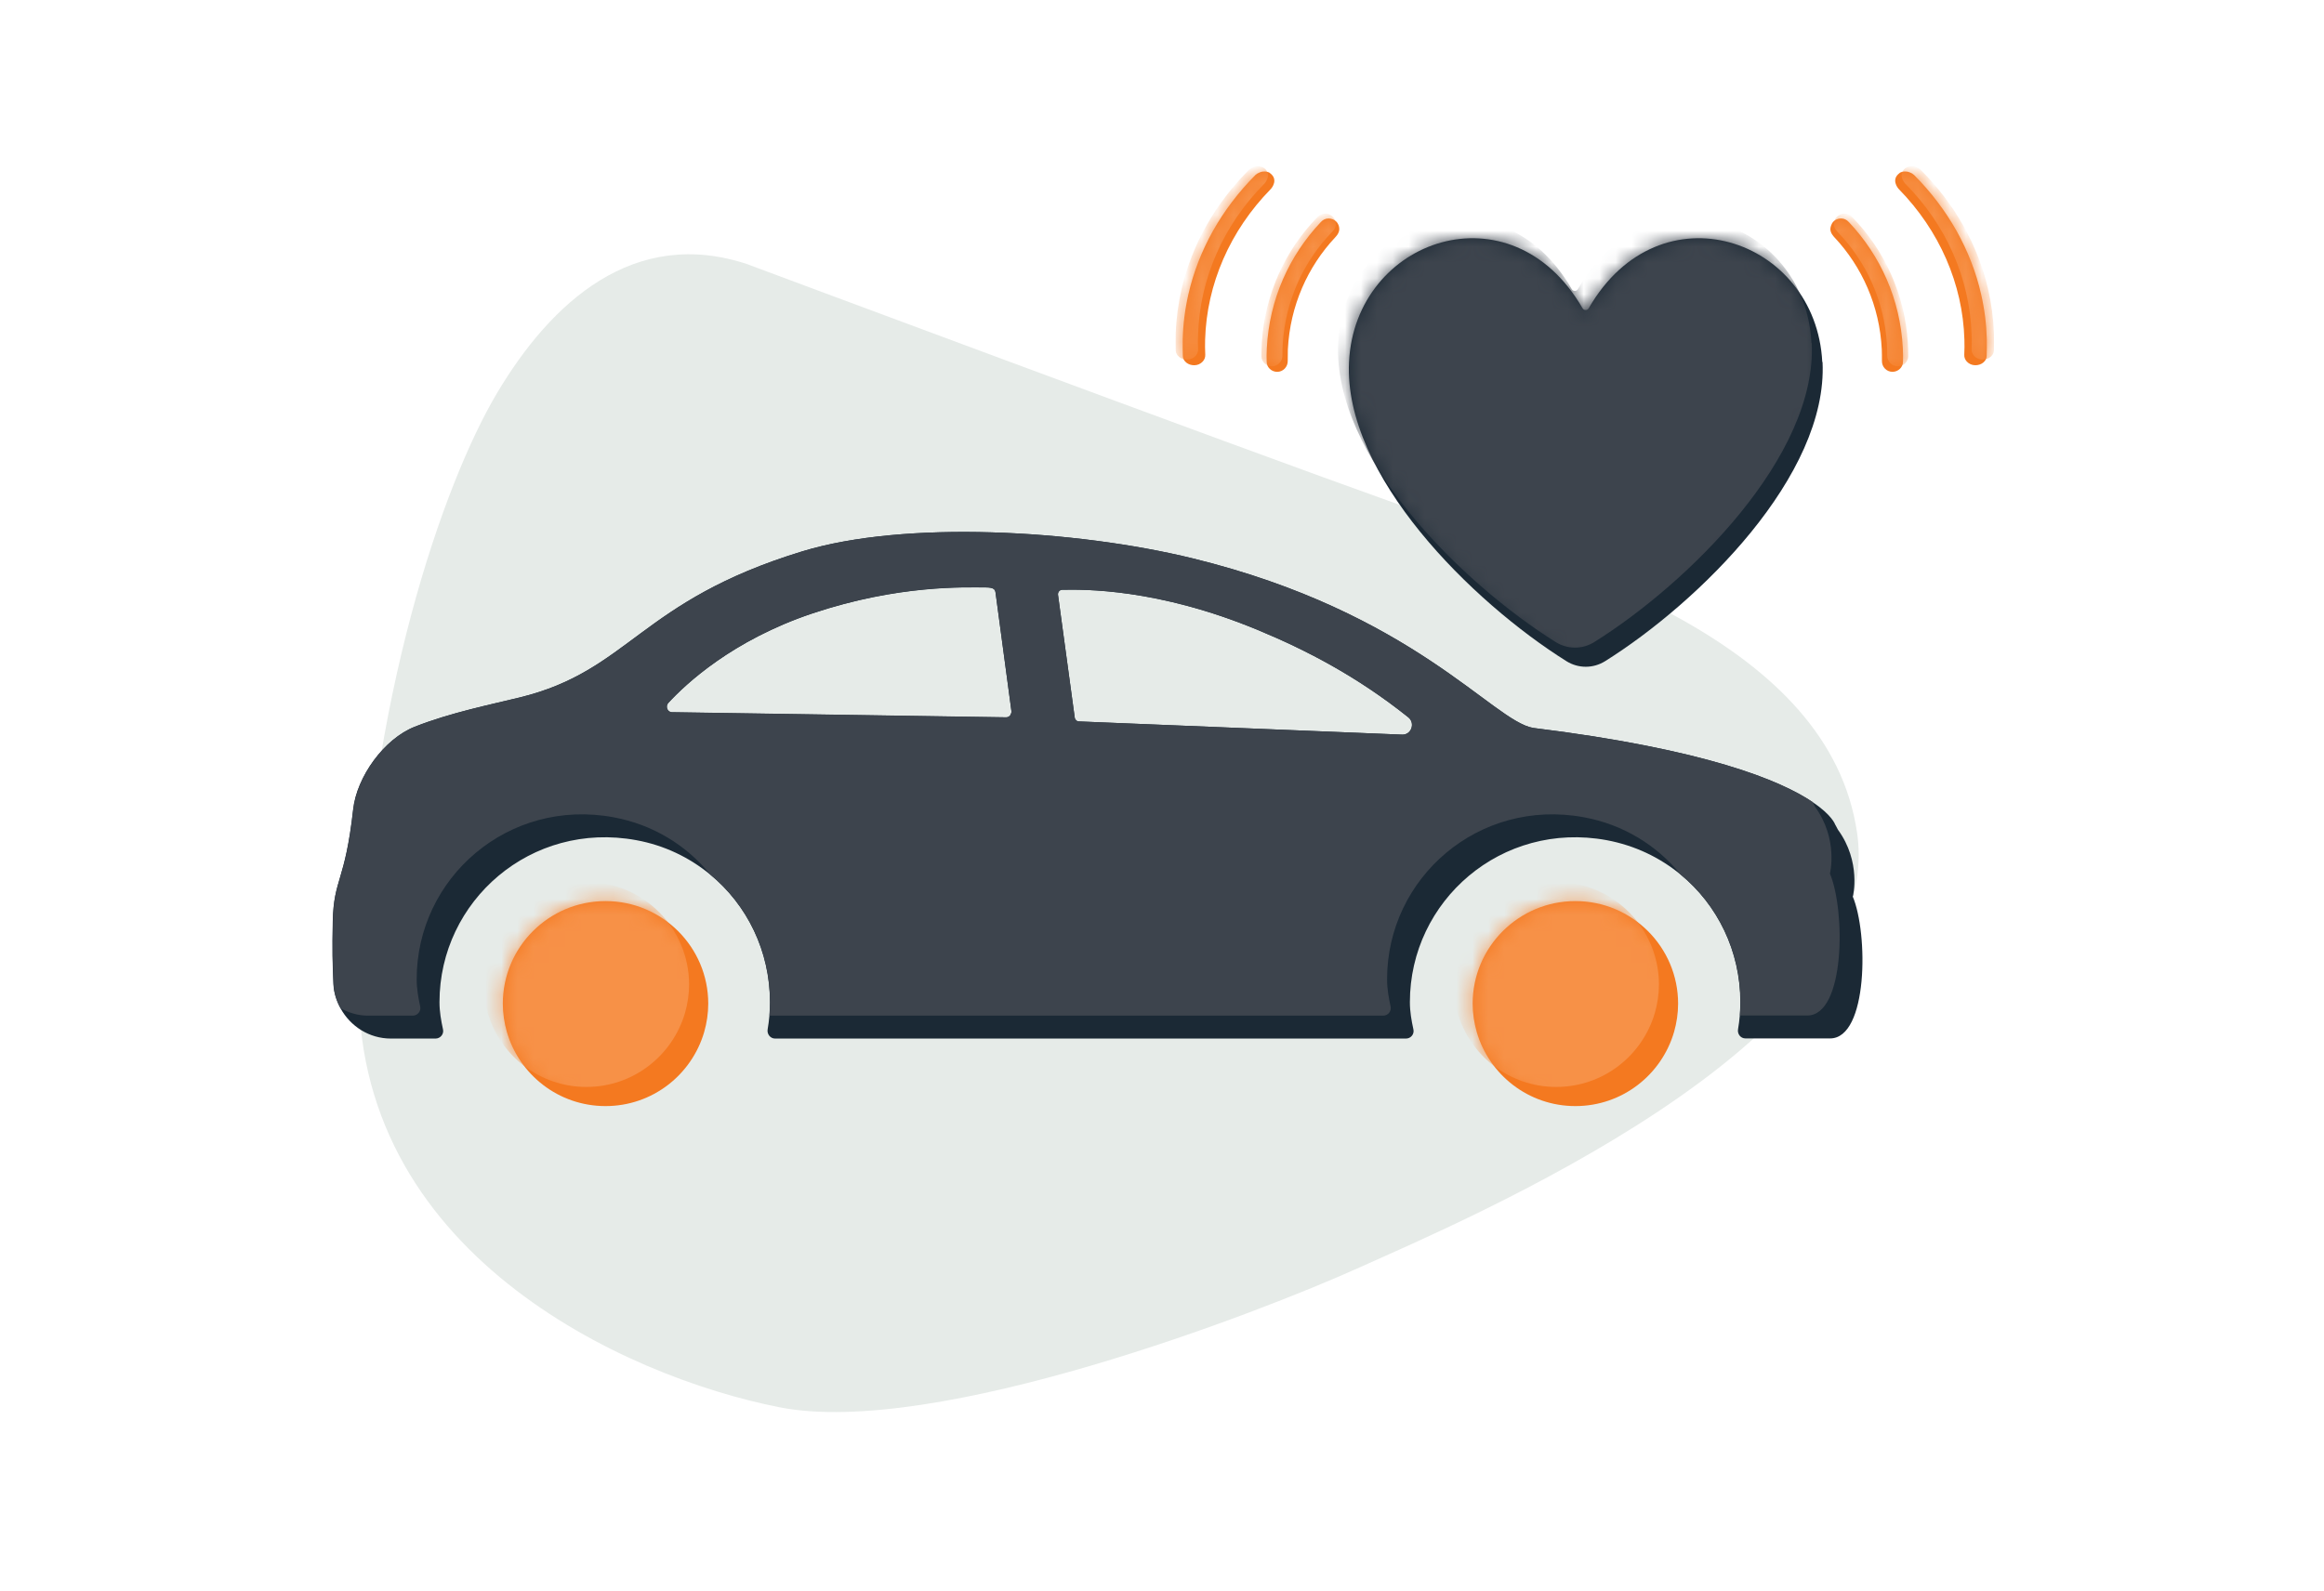
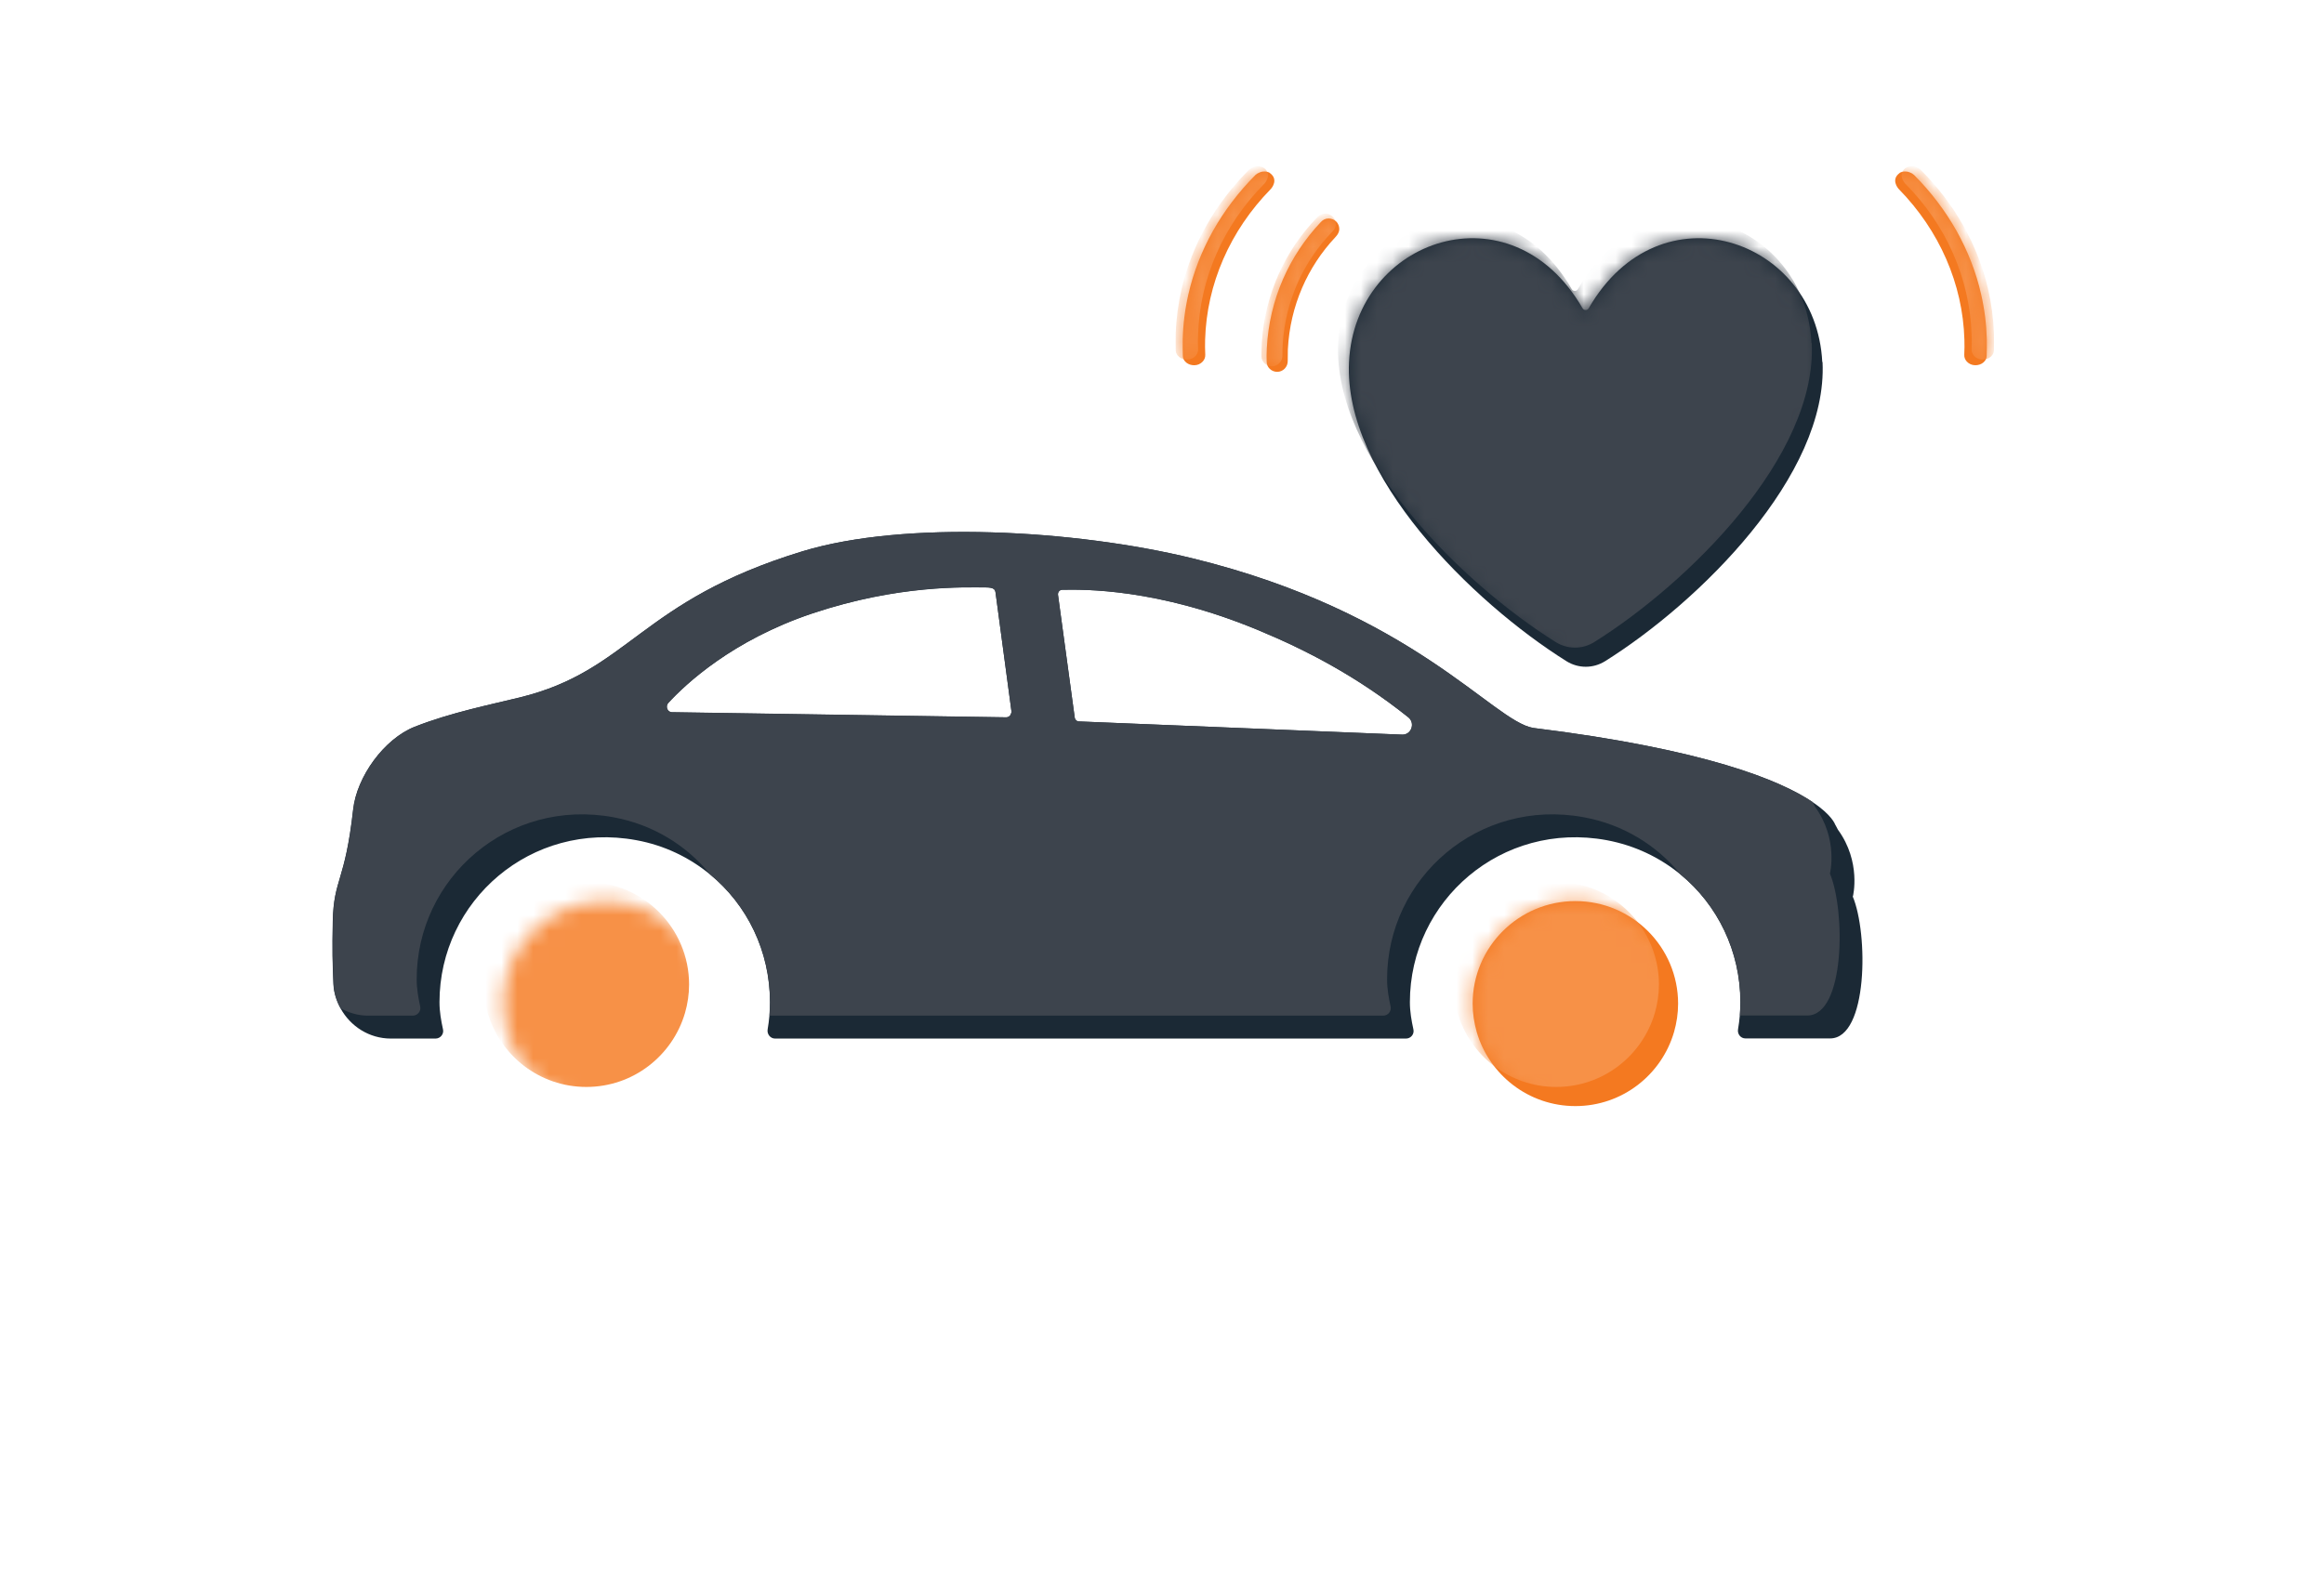
<svg xmlns="http://www.w3.org/2000/svg" width="146" height="100" viewBox="0 0 146 100" fill="none">
-   <path d="M47.03 16.633C47.03 16.633 77.074 27.855 87.954 31.734C98.834 35.613 114.963 40.322 116.676 52.399C118.533 65.544 91.787 76.766 85.453 79.629C79.126 82.491 58.758 90.359 48.98 88.437C39.203 86.514 22.005 78.671 22.556 61.343C23.108 44.015 27.839 30.396 31.223 24.704C34.606 19.013 39.822 14.194 47.021 16.625L47.03 16.633Z" fill="#E6EBE8" />
-   <path d="M38.041 56.626C34.479 56.626 31.588 59.514 31.588 63.071C31.588 63.689 31.681 64.282 31.842 64.85C32.622 67.534 35.09 69.508 38.041 69.508C40.992 69.508 43.46 67.534 44.24 64.85C44.401 64.282 44.494 63.689 44.494 63.071C44.494 59.514 41.602 56.626 38.041 56.626Z" fill="#F47920" />
  <mask id="mask0_1_1904" style="mask-type:luminance" maskUnits="userSpaceOnUse" x="31" y="56" width="14" height="14">
    <path d="M38.041 56.626C34.479 56.626 31.588 59.514 31.588 63.071C31.588 63.689 31.681 64.282 31.842 64.85C32.622 67.534 35.09 69.508 38.041 69.508C40.992 69.508 43.46 67.534 44.24 64.85C44.401 64.282 44.494 63.689 44.494 63.071C44.494 59.514 41.602 56.626 38.041 56.626Z" fill="white" />
  </mask>
  <g mask="url(#mask0_1_1904)">
    <path d="M36.837 55.423C33.275 55.423 30.384 58.311 30.384 61.868C30.384 62.487 30.477 63.08 30.638 63.647C31.418 66.332 33.886 68.305 36.837 68.305C39.788 68.305 42.255 66.332 43.036 63.647C43.197 63.08 43.29 62.487 43.29 61.868C43.29 58.311 40.398 55.423 36.837 55.423Z" fill="#F79147" />
  </g>
  <path d="M98.97 56.626C95.408 56.626 92.516 59.514 92.516 63.071C92.516 63.689 92.61 64.282 92.771 64.85C93.551 67.534 96.019 69.508 98.97 69.508C101.921 69.508 104.388 67.534 105.169 64.85C105.33 64.282 105.423 63.689 105.423 63.071C105.423 59.514 102.531 56.626 98.97 56.626Z" fill="#F47920" />
  <mask id="mask1_1_1904" style="mask-type:luminance" maskUnits="userSpaceOnUse" x="92" y="56" width="14" height="14">
    <path d="M98.97 56.626C95.408 56.626 92.516 59.514 92.516 63.071C92.516 63.689 92.61 64.282 92.771 64.85C93.551 67.534 96.019 69.508 98.97 69.508C101.921 69.508 104.388 67.534 105.169 64.85C105.33 64.282 105.423 63.689 105.423 63.071C105.423 59.514 102.531 56.626 98.97 56.626Z" fill="white" />
  </mask>
  <g mask="url(#mask1_1_1904)">
    <path d="M97.766 55.423C94.204 55.423 91.312 58.311 91.312 61.868C91.312 62.487 91.406 63.08 91.567 63.647C92.347 66.332 94.814 68.305 97.766 68.305C100.717 68.305 103.184 66.332 103.964 63.647C104.126 63.08 104.219 62.487 104.219 61.868C104.219 58.311 101.327 55.423 97.766 55.423Z" fill="#F79147" />
  </g>
  <path d="M116.405 56.33C116.405 56.33 116.947 54.17 115.463 52.137C115.362 51.934 115.285 51.807 115.285 51.807C115.285 51.807 115.099 51.222 113.852 50.392C111.876 49.063 107.212 47.089 96.307 45.743C93.763 45.302 88.794 38.484 74.92 35.088C67.526 33.284 56.833 32.683 50.396 34.648C40.161 37.773 39.567 42.135 32.648 43.829C30.816 44.278 28.323 44.777 26.059 45.667C24.125 46.429 22.412 48.809 22.183 50.867C21.674 55.457 20.962 55.186 20.903 57.905C20.869 59.726 20.886 60.505 20.945 61.835C20.971 62.394 21.14 62.91 21.395 63.368C22.014 64.494 23.192 65.265 24.558 65.265H27.364C27.661 65.265 27.899 64.985 27.831 64.689C27.712 64.138 27.61 63.579 27.61 62.978C27.61 56.601 33.368 51.578 39.974 52.798C41.738 53.12 43.307 53.882 44.604 54.949C46.936 56.863 48.37 59.768 48.37 62.986C48.37 63.274 48.352 63.554 48.336 63.825C48.31 64.113 48.276 64.401 48.225 64.689C48.175 64.985 48.395 65.265 48.692 65.265H88.327C88.632 65.265 88.862 64.985 88.794 64.689C88.675 64.138 88.573 63.579 88.573 62.978C88.573 56.601 94.331 51.578 100.937 52.798C102.701 53.128 104.27 53.882 105.567 54.949C107.899 56.863 109.332 59.768 109.332 62.978C109.332 63.266 109.315 63.545 109.298 63.816C109.273 64.104 109.239 64.392 109.188 64.68C109.137 64.977 109.349 65.256 109.654 65.256H114.971C117.354 65.256 117.38 58.659 116.388 56.321L116.405 56.33ZM66.729 37.062C68.077 37.036 72.716 36.968 79.033 39.594C82.078 40.856 85.257 42.508 88.471 45.074C88.929 45.438 88.666 46.183 88.09 46.166L67.78 45.336C67.645 45.336 67.534 45.226 67.517 45.091L66.466 37.375C66.449 37.214 66.568 37.062 66.729 37.062ZM42.213 44.76C41.925 44.76 41.789 44.388 41.984 44.176C43.078 42.99 46.004 40.238 51.032 38.552C56.468 36.731 60.674 36.918 61.921 36.918C62.455 36.918 62.523 37.053 62.548 37.282C62.785 39.094 63.54 44.684 63.54 44.684C63.549 44.76 63.532 44.837 63.489 44.904C63.489 44.904 63.489 44.913 63.489 44.921C63.43 45.014 63.337 45.082 63.218 45.082L42.213 44.76Z" fill="#1B2935" />
  <path d="M114.963 54.89C114.963 54.89 115.506 52.73 114.022 50.697C113.937 50.52 113.878 50.418 113.861 50.392C111.885 49.063 107.221 47.089 96.316 45.743C93.772 45.302 88.802 38.484 74.929 35.088C67.534 33.284 56.841 32.683 50.405 34.648C40.169 37.773 39.576 42.135 32.656 43.829C30.825 44.278 28.331 44.777 26.067 45.667C24.134 46.429 22.421 48.809 22.192 50.867C21.683 55.457 20.971 55.186 20.911 57.905C20.877 59.726 20.894 60.505 20.954 61.835C20.979 62.394 21.149 62.91 21.403 63.368C21.921 63.647 22.497 63.825 23.125 63.825H25.931C26.228 63.825 26.466 63.545 26.398 63.249C26.279 62.699 26.177 62.139 26.177 61.538C26.177 55.161 31.935 50.138 38.541 51.358C41.017 51.815 43.129 53.12 44.613 54.949C46.945 56.863 48.378 59.768 48.378 62.986C48.378 63.274 48.361 63.554 48.344 63.825H86.894C87.2 63.825 87.428 63.545 87.361 63.249C87.242 62.699 87.14 62.139 87.14 61.538C87.14 55.161 92.898 50.138 99.504 51.358C101.989 51.815 104.092 53.128 105.576 54.949C107.908 56.863 109.341 59.768 109.341 62.978C109.341 63.266 109.324 63.545 109.307 63.816H113.538C115.921 63.816 115.947 57.219 114.955 54.881L114.963 54.89ZM63.489 44.896C63.489 44.896 63.489 44.904 63.489 44.913C63.43 45.006 63.337 45.074 63.218 45.074L42.213 44.752C41.925 44.752 41.789 44.379 41.984 44.167C43.078 42.982 46.004 40.229 51.032 38.544C56.468 36.723 60.674 36.909 61.921 36.909C62.455 36.909 62.523 37.045 62.548 37.273C62.786 39.086 63.54 44.676 63.54 44.676C63.549 44.752 63.532 44.828 63.489 44.896ZM88.09 46.166L67.78 45.336C67.645 45.336 67.534 45.226 67.517 45.091L66.466 37.375C66.449 37.214 66.568 37.062 66.729 37.062C68.077 37.036 72.716 36.968 79.033 39.594C82.078 40.856 85.258 42.508 88.472 45.074C88.929 45.438 88.666 46.183 88.09 46.166Z" fill="#3D444D" />
  <path d="M114.48 22.749C114.09 14.982 104.278 11.611 99.809 19.369C99.725 19.522 99.504 19.522 99.419 19.369C94.942 11.611 85.13 14.982 84.749 22.749C84.393 29.871 92.491 37.841 98.41 41.551C99.156 42.016 100.089 42.016 100.835 41.551C106.754 37.841 114.844 29.871 114.497 22.749H114.48Z" fill="#1B2935" />
  <path d="M83.952 13.932C83.833 13.805 83.663 13.729 83.468 13.729C83.273 13.729 83.104 13.813 82.985 13.949C82.985 13.949 82.976 13.966 82.968 13.966C81.017 16.032 79.737 18.793 79.584 21.901C79.567 22.181 79.567 22.46 79.576 22.732C79.576 23.087 79.881 23.367 80.237 23.367C80.61 23.367 80.907 23.053 80.899 22.681C80.899 22.444 80.899 22.206 80.907 21.961C81.043 19.208 82.162 16.752 83.875 14.923C83.875 14.923 83.994 14.796 84.036 14.719C84.096 14.618 84.138 14.516 84.138 14.389C84.138 14.211 84.062 14.042 83.952 13.923V13.932Z" fill="#F47920" />
  <mask id="mask2_1_1904" style="mask-type:luminance" maskUnits="userSpaceOnUse" x="79" y="13" width="6" height="11">
    <path d="M83.952 13.932C83.833 13.805 83.663 13.729 83.468 13.729C83.273 13.729 83.104 13.813 82.985 13.949C82.985 13.949 82.976 13.966 82.968 13.966C81.017 16.032 79.737 18.793 79.584 21.901C79.567 22.181 79.567 22.46 79.576 22.732C79.576 23.087 79.881 23.367 80.237 23.367C80.61 23.367 80.907 23.053 80.899 22.681C80.899 22.444 80.899 22.206 80.907 21.961C81.043 19.208 82.162 16.752 83.875 14.923C83.875 14.923 83.994 14.796 84.036 14.719C84.096 14.618 84.138 14.516 84.138 14.389C84.138 14.211 84.062 14.042 83.952 13.923V13.932Z" fill="white" />
  </mask>
  <g mask="url(#mask2_1_1904)">
    <path d="M83.74 13.635C83.621 13.508 83.451 13.424 83.265 13.424C83.078 13.424 82.9 13.508 82.773 13.635C82.773 13.635 82.764 13.652 82.756 13.652C80.772 15.693 79.466 18.438 79.271 21.546C79.254 21.825 79.245 22.105 79.245 22.376C79.245 22.731 79.542 23.019 79.898 23.019C80.271 23.019 80.568 22.715 80.568 22.342C80.568 22.105 80.568 21.868 80.585 21.622C80.755 18.869 81.908 16.43 83.646 14.618C83.646 14.618 83.773 14.491 83.816 14.423C83.875 14.321 83.918 14.22 83.918 14.093C83.918 13.915 83.85 13.745 83.731 13.627L83.74 13.635Z" fill="#F79147" />
  </g>
  <mask id="mask3_1_1904" style="mask-type:luminance" maskUnits="userSpaceOnUse" x="84" y="14" width="31" height="28">
    <path d="M114.48 22.749C114.09 14.982 104.278 11.611 99.809 19.369C99.725 19.522 99.504 19.522 99.419 19.369C94.942 11.611 85.13 14.982 84.749 22.749C84.393 29.871 92.491 37.841 98.41 41.551C99.156 42.016 100.089 42.016 100.835 41.551C106.754 37.841 114.844 29.871 114.497 22.749H114.48Z" fill="white" />
  </mask>
  <g mask="url(#mask3_1_1904)">
    <path d="M113.801 21.546C113.411 13.78 103.6 10.409 99.131 18.167C99.046 18.319 98.826 18.319 98.741 18.167C94.263 10.409 84.452 13.78 84.07 21.546C83.714 28.669 91.813 36.638 97.732 40.348C98.478 40.814 99.411 40.814 100.157 40.348C106.076 36.638 114.166 28.669 113.818 21.546H113.801Z" fill="#3D444D" />
  </g>
  <path d="M79.788 10.875C79.72 10.824 79.644 10.807 79.576 10.79C79.5 10.773 79.432 10.773 79.364 10.781C79.364 10.781 79.355 10.781 79.347 10.781C79.279 10.79 79.22 10.798 79.169 10.824C79.152 10.824 79.143 10.832 79.126 10.841C79.084 10.858 79.042 10.883 78.999 10.9C78.948 10.934 78.906 10.968 78.872 10.993C77.804 12.069 76.913 13.246 76.201 14.508C75.497 15.77 74.971 17.108 74.657 18.497C74.445 19.42 74.327 20.36 74.301 21.317C74.293 21.673 74.301 22.029 74.31 22.384C74.327 22.706 74.649 22.96 75.031 22.952C75.234 22.952 75.421 22.867 75.556 22.723C75.667 22.605 75.726 22.452 75.718 22.291C75.701 21.978 75.701 21.656 75.709 21.343C75.811 17.845 77.278 14.491 79.83 11.883C79.907 11.806 80.331 11.273 79.779 10.875H79.788Z" fill="#F47920" />
  <mask id="mask4_1_1904" style="mask-type:luminance" maskUnits="userSpaceOnUse" x="74" y="10" width="7" height="13">
    <path d="M79.771 10.849C79.703 10.798 79.627 10.781 79.559 10.764C79.483 10.747 79.415 10.747 79.347 10.756C79.347 10.756 79.339 10.756 79.33 10.756C79.262 10.764 79.203 10.773 79.152 10.798C79.135 10.798 79.127 10.806 79.11 10.815C79.067 10.832 79.025 10.857 78.982 10.874C78.932 10.908 78.889 10.942 78.855 10.967C77.787 12.043 76.896 13.22 76.184 14.482C75.48 15.744 74.954 17.082 74.641 18.471C74.429 19.394 74.31 20.334 74.284 21.291C74.276 21.647 74.284 22.003 74.293 22.359C74.31 22.68 74.632 22.934 75.014 22.926C75.217 22.926 75.404 22.841 75.54 22.697C75.65 22.579 75.709 22.426 75.701 22.265C75.684 21.952 75.684 21.63 75.692 21.317C75.794 17.819 77.261 14.465 79.814 11.857C79.89 11.78 80.314 11.247 79.763 10.849H79.771Z" fill="white" />
  </mask>
  <g mask="url(#mask4_1_1904)">
    <path d="M79.389 10.552C79.322 10.502 79.245 10.485 79.177 10.468C79.101 10.451 79.033 10.451 78.965 10.451C78.965 10.451 78.957 10.451 78.948 10.451C78.881 10.459 78.821 10.468 78.77 10.493C78.753 10.493 78.745 10.502 78.728 10.51C78.686 10.527 78.643 10.552 78.601 10.569C78.55 10.603 78.507 10.637 78.474 10.662C77.405 11.73 76.506 12.907 75.794 14.169C75.082 15.431 74.556 16.769 74.234 18.149C74.022 19.073 73.894 20.013 73.861 20.961C73.852 21.317 73.861 21.673 73.861 22.028C73.877 22.35 74.2 22.604 74.581 22.596C74.785 22.596 74.971 22.511 75.107 22.367C75.217 22.248 75.277 22.096 75.268 21.935C75.251 21.622 75.251 21.3 75.268 20.987C75.387 17.489 76.862 14.135 79.432 11.543C79.508 11.467 79.941 10.933 79.381 10.535L79.389 10.552Z" fill="#F79147" />
  </g>
-   <path d="M115.175 13.931C115.294 13.805 115.463 13.728 115.658 13.728C115.853 13.728 116.023 13.813 116.142 13.948C116.142 13.948 116.15 13.965 116.159 13.965C118.109 16.032 119.39 18.793 119.542 21.901C119.559 22.181 119.559 22.46 119.551 22.731C119.551 23.087 119.245 23.366 118.889 23.366C118.516 23.366 118.219 23.053 118.228 22.68C118.228 22.443 118.228 22.206 118.219 21.96C118.084 19.208 116.964 16.752 115.251 14.922C115.251 14.922 115.133 14.795 115.09 14.719C115.031 14.618 114.989 14.516 114.989 14.389C114.989 14.262 115.065 14.042 115.175 13.923V13.931Z" fill="#F47920" />
  <mask id="mask5_1_1904" style="mask-type:luminance" maskUnits="userSpaceOnUse" x="114" y="13" width="6" height="11">
-     <path d="M115.175 13.931C115.294 13.805 115.463 13.728 115.658 13.728C115.853 13.728 116.023 13.813 116.142 13.948C116.142 13.948 116.15 13.965 116.159 13.965C118.109 16.032 119.39 18.793 119.542 21.901C119.559 22.181 119.559 22.46 119.551 22.731C119.551 23.087 119.245 23.366 118.889 23.366C118.516 23.366 118.219 23.053 118.228 22.68C118.228 22.443 118.228 22.206 118.219 21.96C118.084 19.208 116.964 16.752 115.251 14.922C115.251 14.922 115.133 14.795 115.09 14.719C115.031 14.618 114.989 14.516 114.989 14.389C114.989 14.262 115.065 14.042 115.175 13.923V13.931Z" fill="white" />
-   </mask>
+     </mask>
  <g mask="url(#mask5_1_1904)">
    <path d="M115.387 13.635C115.506 13.508 115.675 13.423 115.862 13.423C116.049 13.423 116.227 13.508 116.354 13.635C116.354 13.635 116.362 13.652 116.371 13.652C118.355 15.693 119.661 18.437 119.856 21.546C119.873 21.825 119.881 22.105 119.881 22.375C119.881 22.731 119.585 23.019 119.229 23.019C118.855 23.019 118.559 22.714 118.559 22.342C118.559 22.105 118.559 21.867 118.542 21.622C118.372 18.869 117.219 16.43 115.48 14.617C115.48 14.617 115.353 14.491 115.311 14.423C115.251 14.321 115.209 14.22 115.209 14.092C115.209 13.915 115.277 13.745 115.396 13.627L115.387 13.635Z" fill="#F79147" />
  </g>
  <path d="M119.33 10.874C119.398 10.823 119.474 10.806 119.542 10.789C119.619 10.773 119.686 10.773 119.754 10.781C119.754 10.781 119.763 10.781 119.771 10.781C119.839 10.789 119.898 10.798 119.949 10.823C119.966 10.823 119.975 10.832 119.992 10.84C120.034 10.857 120.077 10.883 120.119 10.899C120.17 10.933 120.212 10.967 120.246 10.993C121.315 12.068 122.205 13.245 122.917 14.508C123.621 15.769 124.147 17.108 124.461 18.497C124.673 19.42 124.791 20.36 124.817 21.317C124.825 21.673 124.817 22.028 124.808 22.384C124.791 22.706 124.469 22.96 124.088 22.951C123.884 22.951 123.698 22.867 123.562 22.723C123.452 22.604 123.392 22.452 123.401 22.291C123.418 21.977 123.418 21.656 123.409 21.342C123.307 17.844 121.84 14.491 119.288 11.882C119.212 11.806 118.788 11.272 119.339 10.874H119.33Z" fill="#F47920" />
  <mask id="mask6_1_1904" style="mask-type:luminance" maskUnits="userSpaceOnUse" x="119" y="10" width="6" height="13">
    <path d="M119.356 10.849C119.424 10.798 119.5 10.781 119.568 10.764C119.644 10.747 119.712 10.747 119.78 10.756C119.78 10.756 119.788 10.756 119.797 10.756C119.865 10.764 119.924 10.773 119.975 10.798C119.992 10.798 120 10.806 120.017 10.815C120.06 10.832 120.102 10.857 120.144 10.874C120.195 10.908 120.238 10.942 120.272 10.967C121.34 12.043 122.23 13.22 122.943 14.482C123.647 15.744 124.172 17.082 124.486 18.471C124.698 19.394 124.817 20.334 124.842 21.291C124.851 21.647 124.842 22.003 124.834 22.359C124.817 22.68 124.495 22.934 124.113 22.926C123.909 22.926 123.723 22.841 123.587 22.697C123.477 22.579 123.418 22.426 123.426 22.265C123.443 21.952 123.443 21.63 123.435 21.317C123.333 17.819 121.866 14.465 119.313 11.857C119.237 11.78 118.813 11.247 119.364 10.849H119.356Z" fill="white" />
  </mask>
  <g mask="url(#mask6_1_1904)">
    <path d="M119.737 10.552C119.805 10.502 119.882 10.485 119.949 10.468C120.026 10.451 120.094 10.451 120.161 10.451C120.161 10.451 120.17 10.451 120.178 10.451C120.246 10.459 120.306 10.468 120.356 10.493C120.373 10.493 120.382 10.502 120.399 10.51C120.441 10.527 120.484 10.552 120.526 10.569C120.577 10.603 120.619 10.637 120.653 10.662C121.722 11.73 122.621 12.907 123.333 14.169C124.045 15.431 124.571 16.769 124.893 18.149C125.105 19.073 125.232 20.013 125.266 20.961C125.275 21.317 125.266 21.673 125.266 22.028C125.249 22.35 124.927 22.604 124.546 22.596C124.342 22.596 124.155 22.511 124.02 22.367C123.91 22.248 123.85 22.096 123.859 21.935C123.876 21.622 123.876 21.3 123.859 20.987C123.74 17.489 122.264 14.135 119.695 11.543C119.619 11.467 119.186 10.933 119.746 10.535L119.737 10.552Z" fill="#F79147" />
  </g>
</svg>